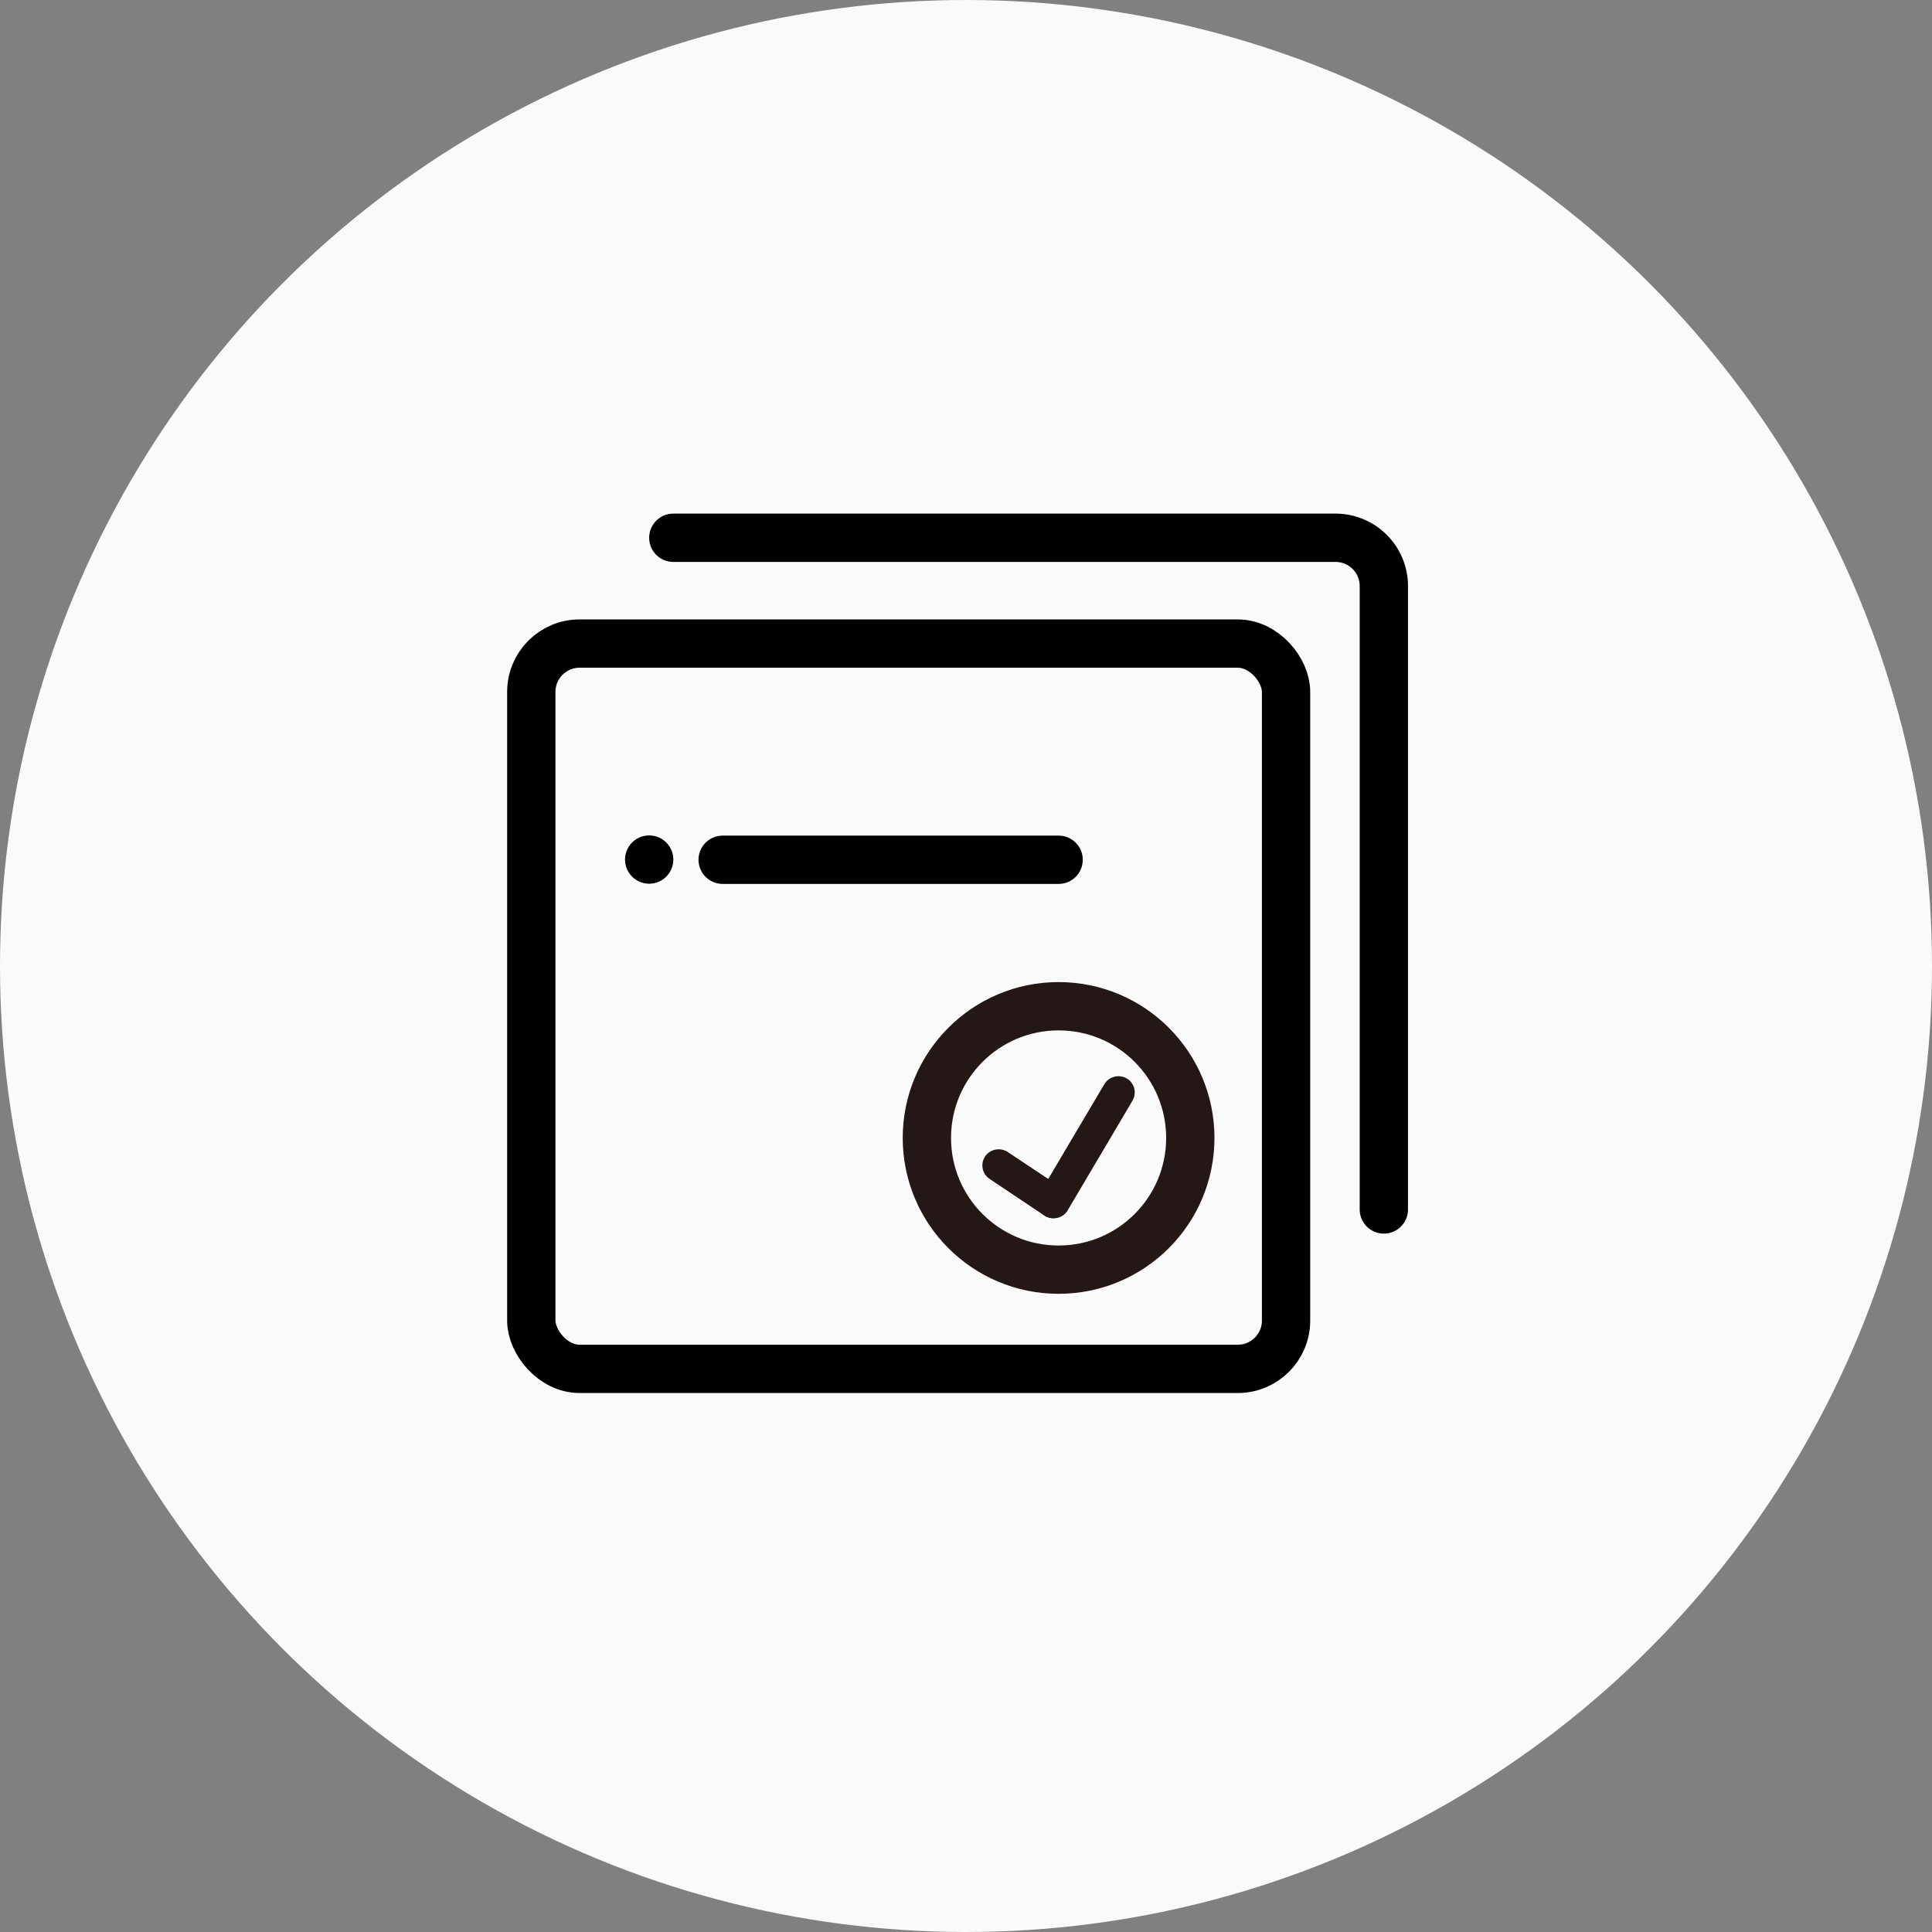
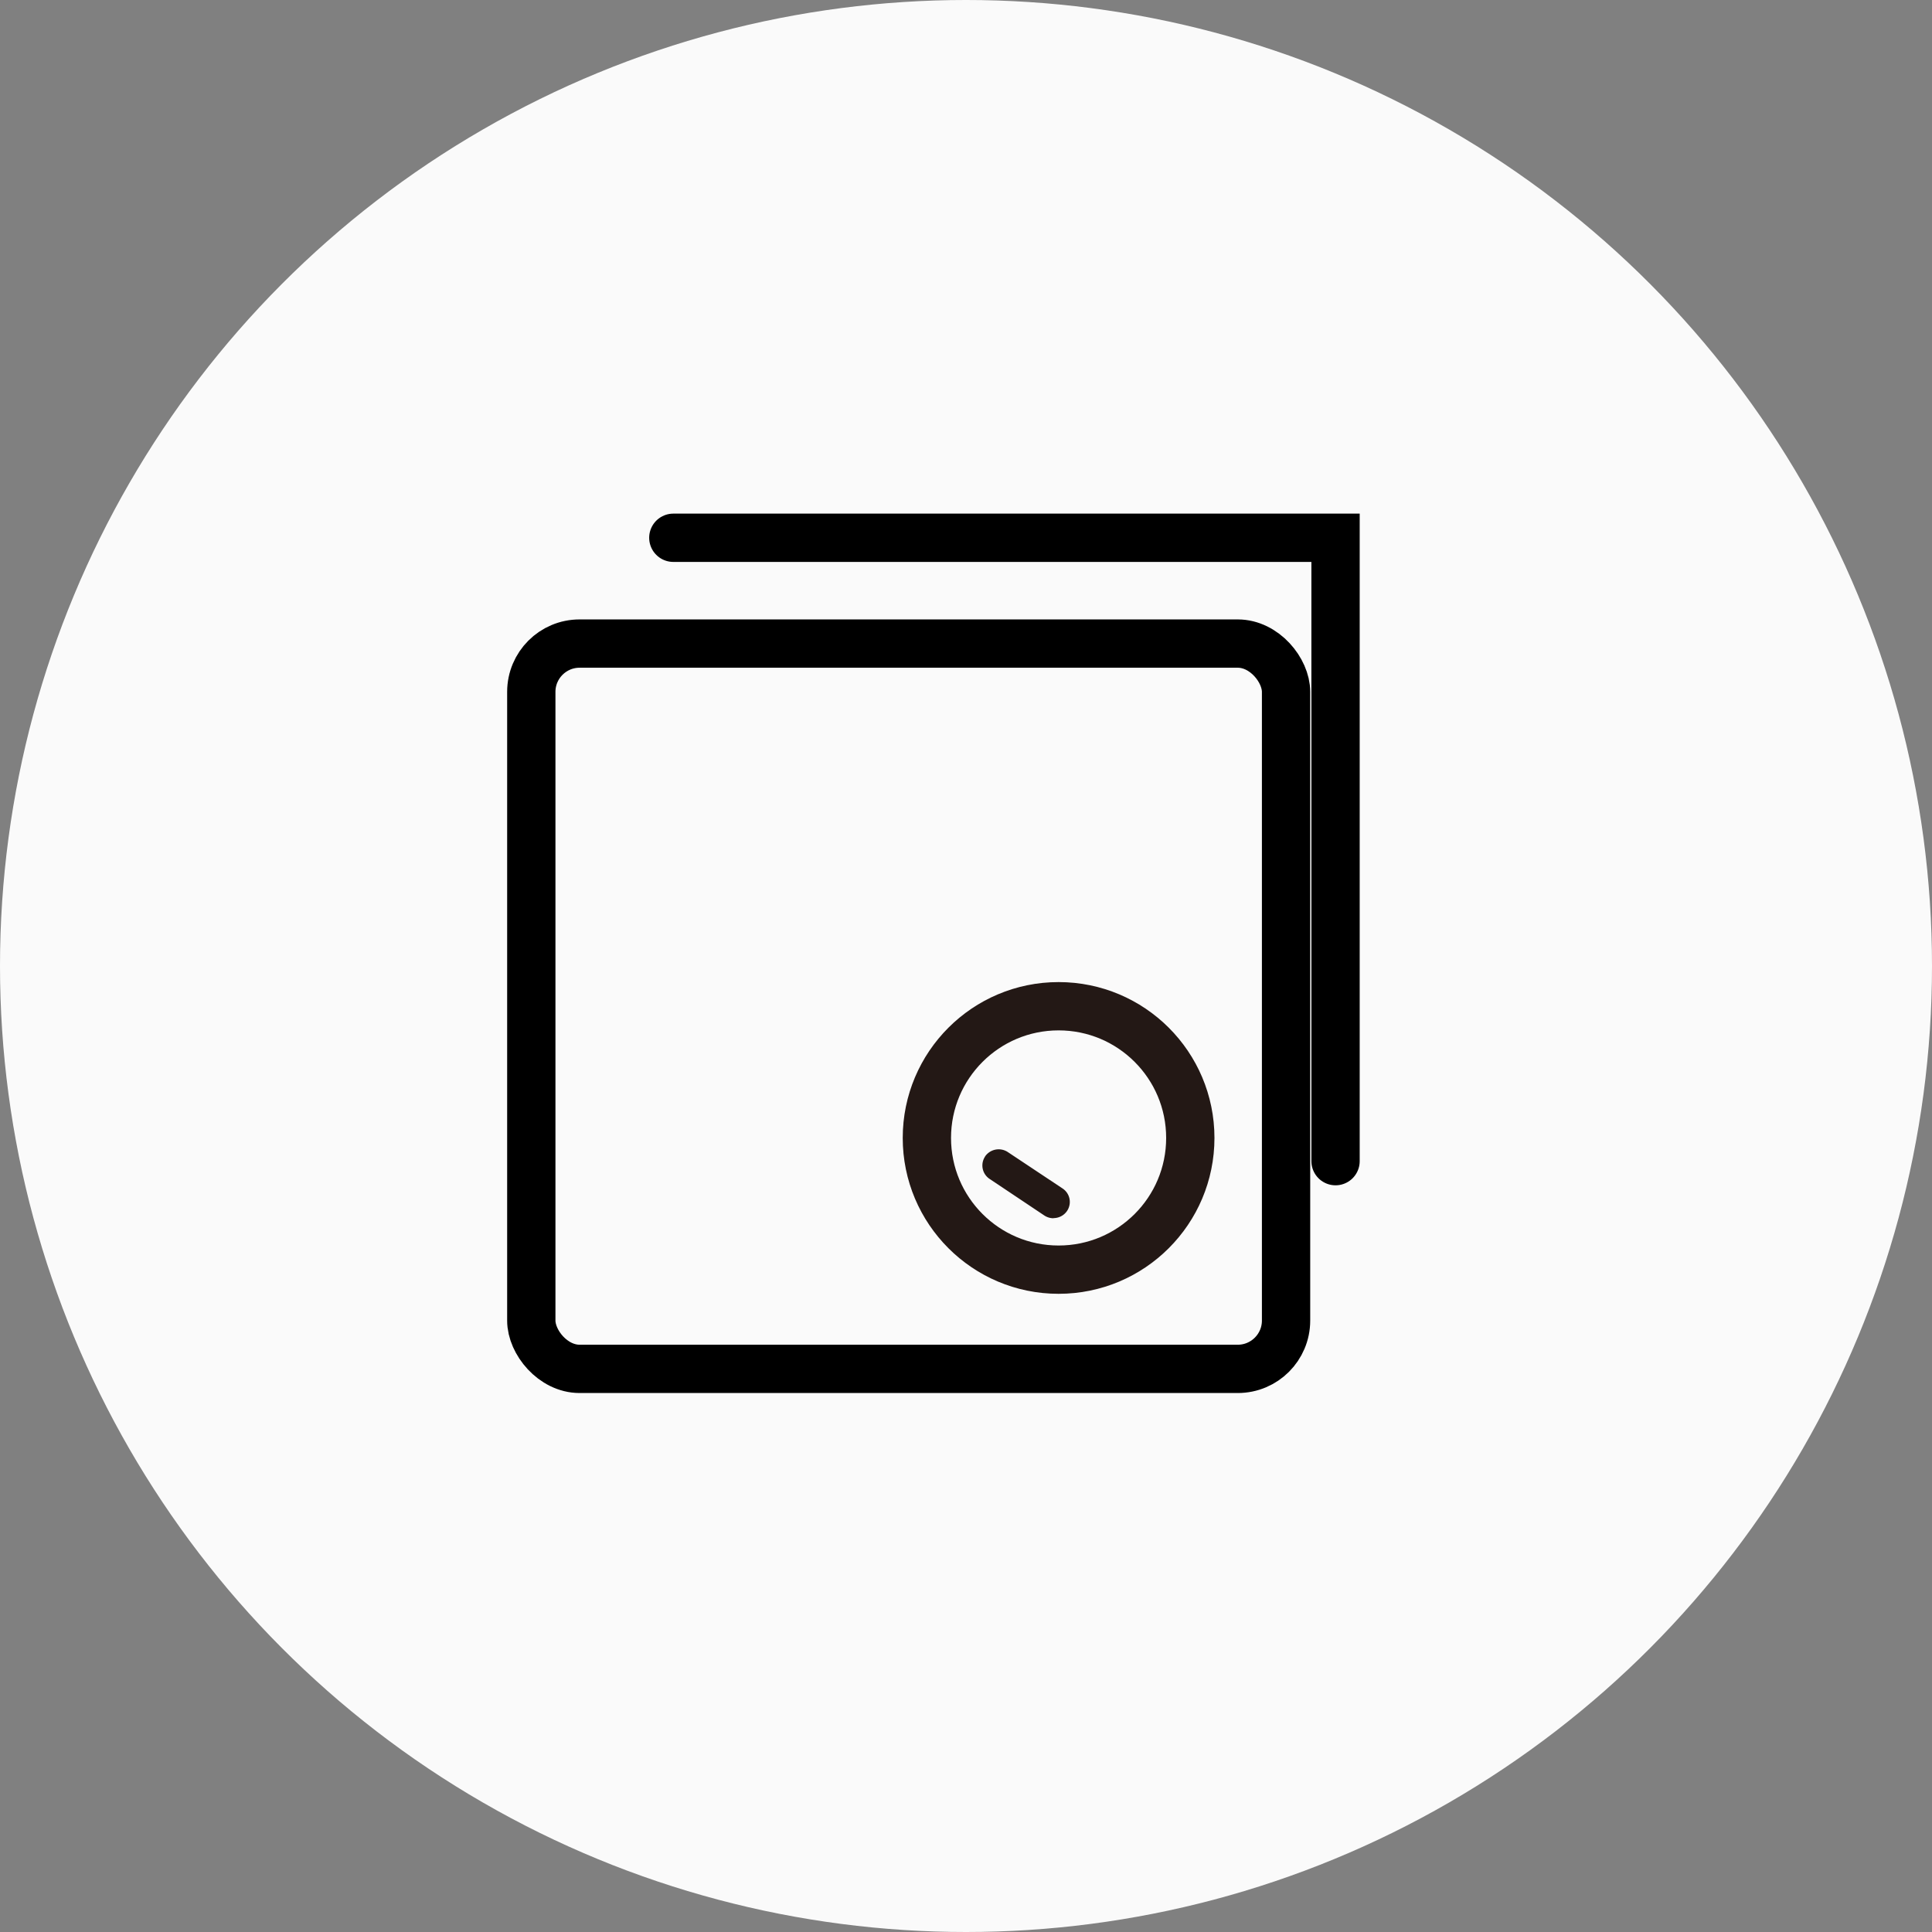
<svg xmlns="http://www.w3.org/2000/svg" width="80" height="80" viewBox="0 0 80 80">
  <rect x="0" y="0" width="80" height="80" fill="#808080" stroke="none" />
  <defs>
    <style>.a{fill:#fafafa;}.b{fill:#231815;}.c,.d,.e{fill:none;stroke-miterlimit:10;stroke-width:2px;}.c,.d{stroke:#000;}.d{stroke-linecap:round;}.e{stroke:#231815;}</style>
  </defs>
  <g transform="translate(-1094 -2565.5)">
    <circle class="a" cx="40" cy="40" r="40" transform="translate(1094 2565.5)" />
    <g transform="translate(-1.141)">
      <g transform="translate(-90.586 2124.145)">
        <path class="b" d="M1229.353,491.8a.685.685,0,0,1-.378-.111l-2.271-1.518a.667.667,0,0,1-.188-.924l0-.006a.686.686,0,0,1,.94-.183l2.271,1.51a.668.668,0,0,1,.187.926l0,0a.677.677,0,0,1-.562.3" />
-         <path class="b" d="M1229.354,491.8a.675.675,0,0,1-.342-.092.667.667,0,0,1-.244-.912l0-.006,2.688-4.543a.686.686,0,0,1,.923-.239.667.667,0,0,1,.246.911l0,.007-2.686,4.542a.674.674,0,0,1-.584.332" />
      </g>
      <rect class="c" width="31.253" height="30.033" rx="2" transform="translate(1117.141 2592.149)" />
-       <path class="d" d="M1212.995,462.675h27.421a2,2,0,0,1,2,2v25.813" transform="translate(-89.973 2125.093)" />
-       <line class="d" x2="13.911" transform="translate(1125.065 2601.101)" />
-       <circle cx="1" cy="1" r="1" transform="translate(1121.022 2600.093)" />
+       <path class="d" d="M1212.995,462.675h27.421v25.813" transform="translate(-89.973 2125.093)" />
      <circle class="e" cx="5.454" cy="5.454" r="5.454" transform="translate(1133.521 2607.166)" />
    </g>
  </g>
</svg>